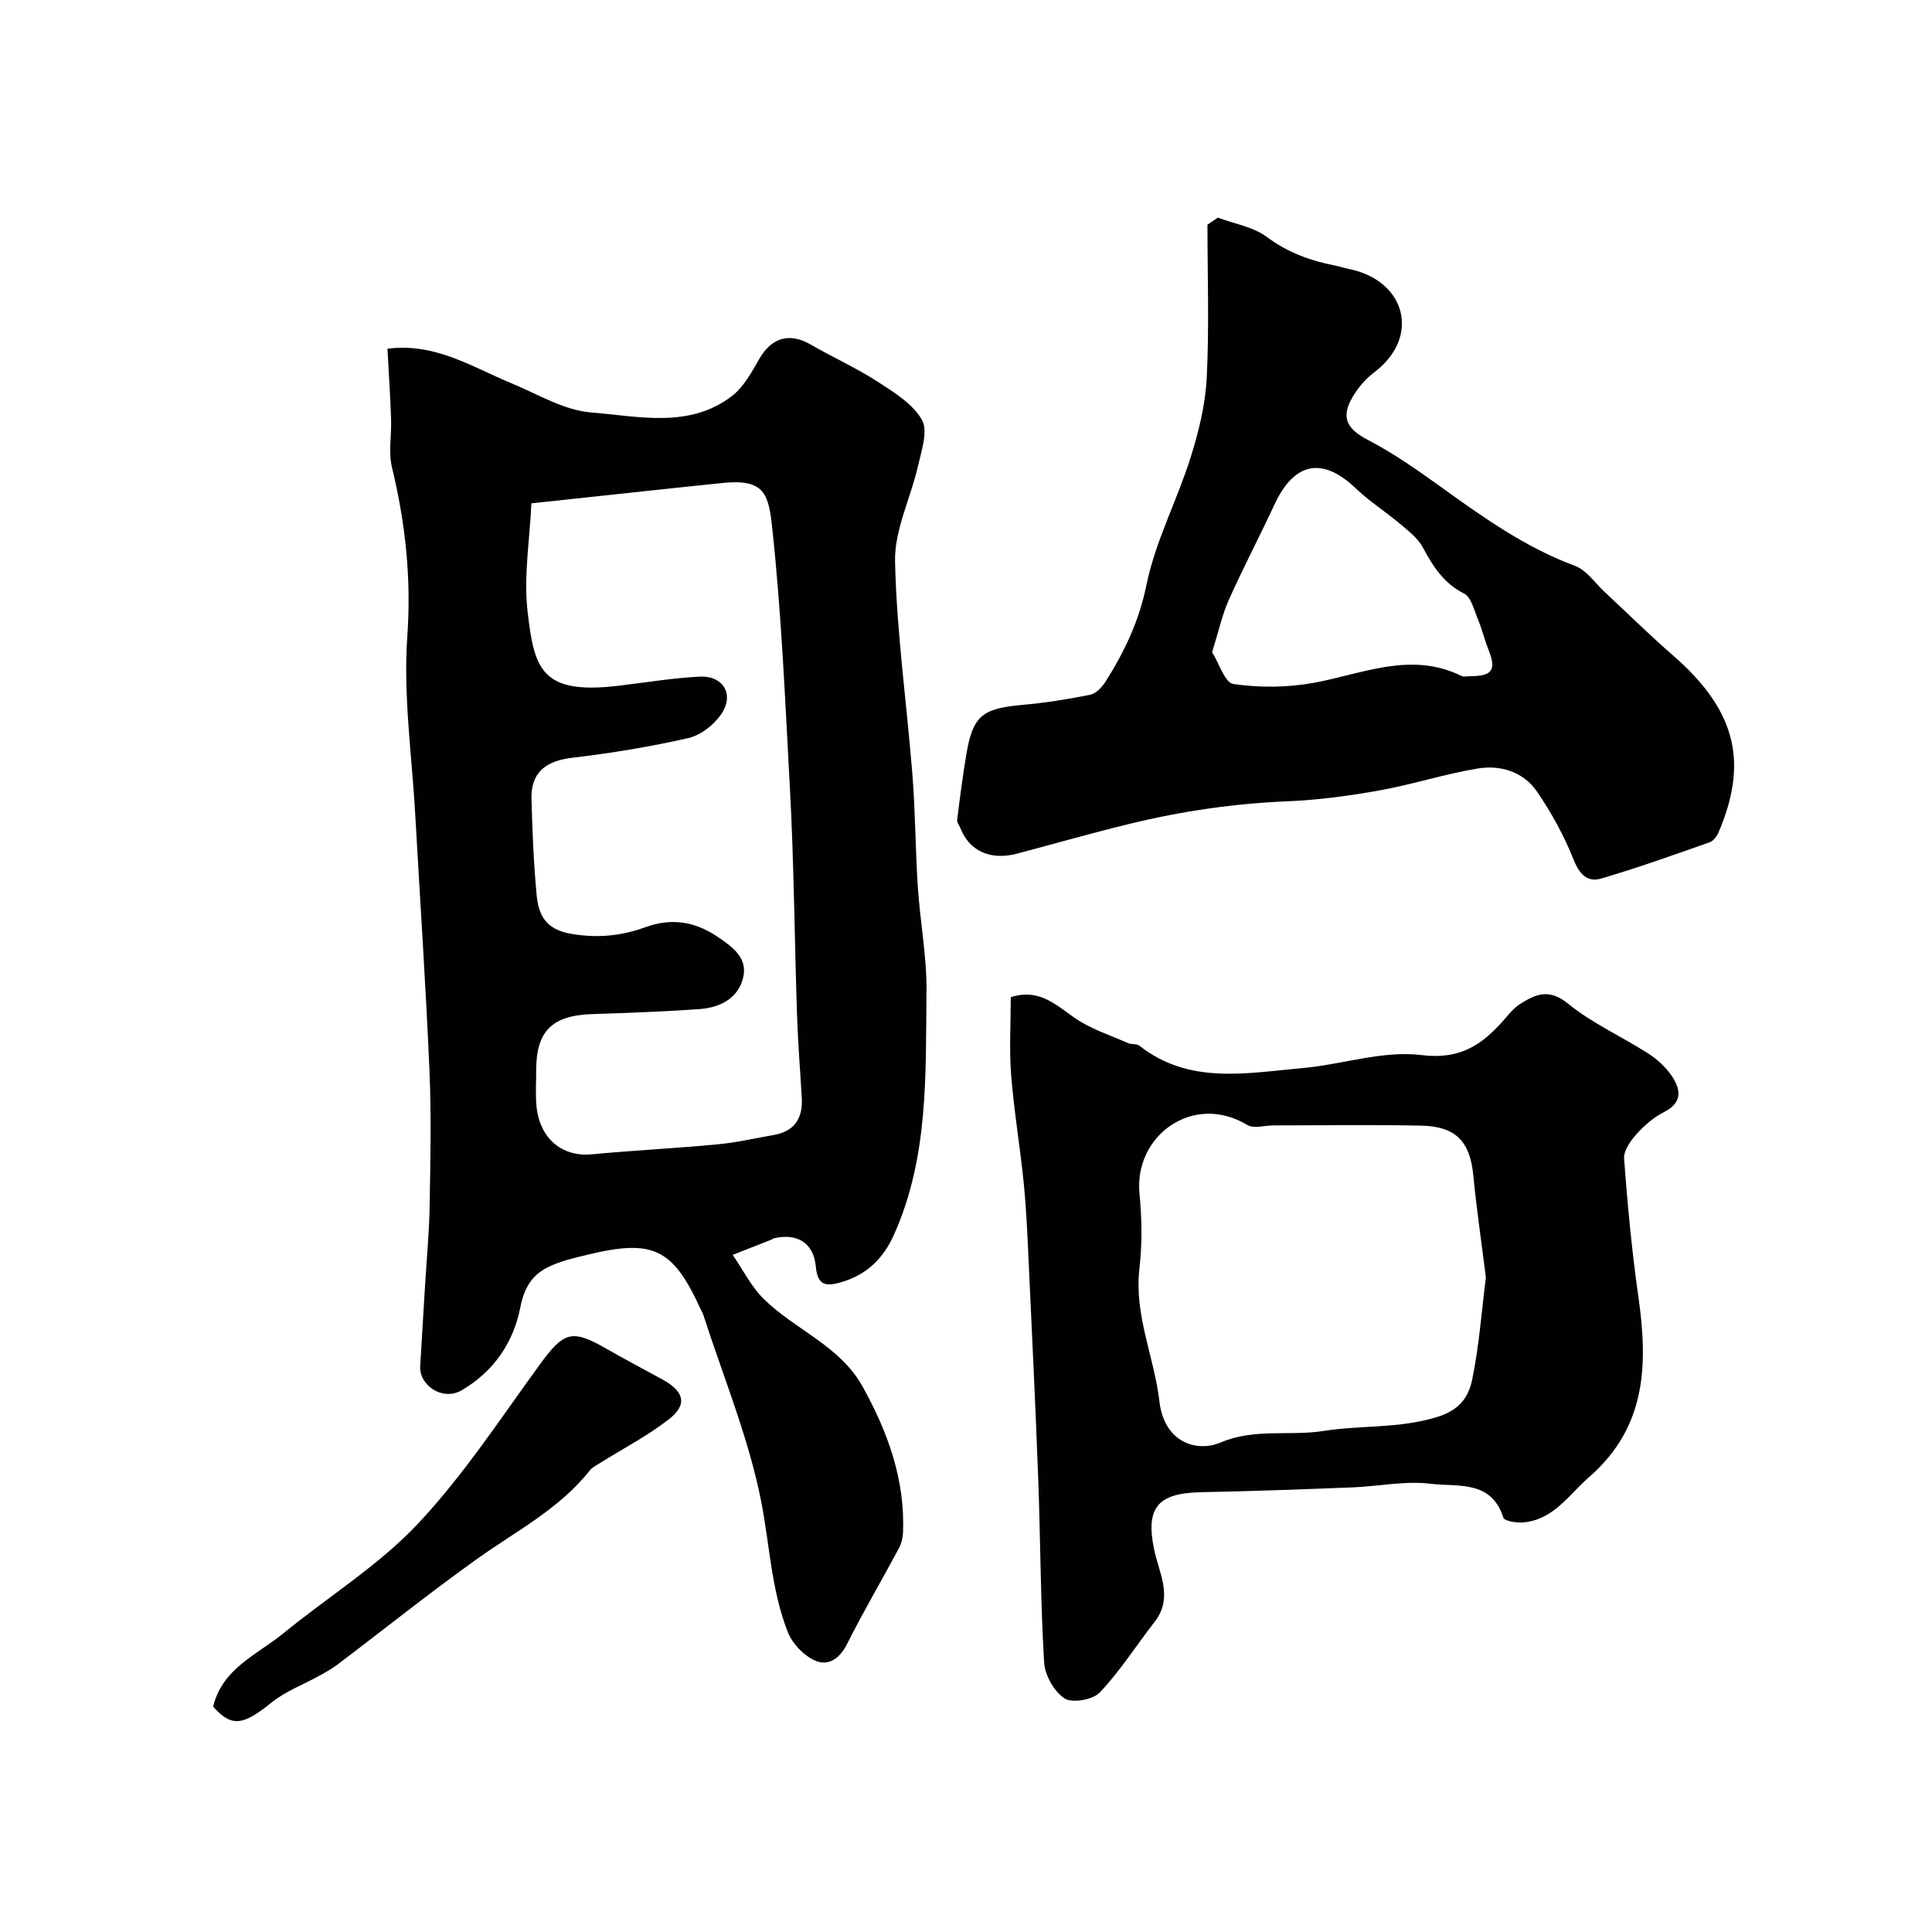
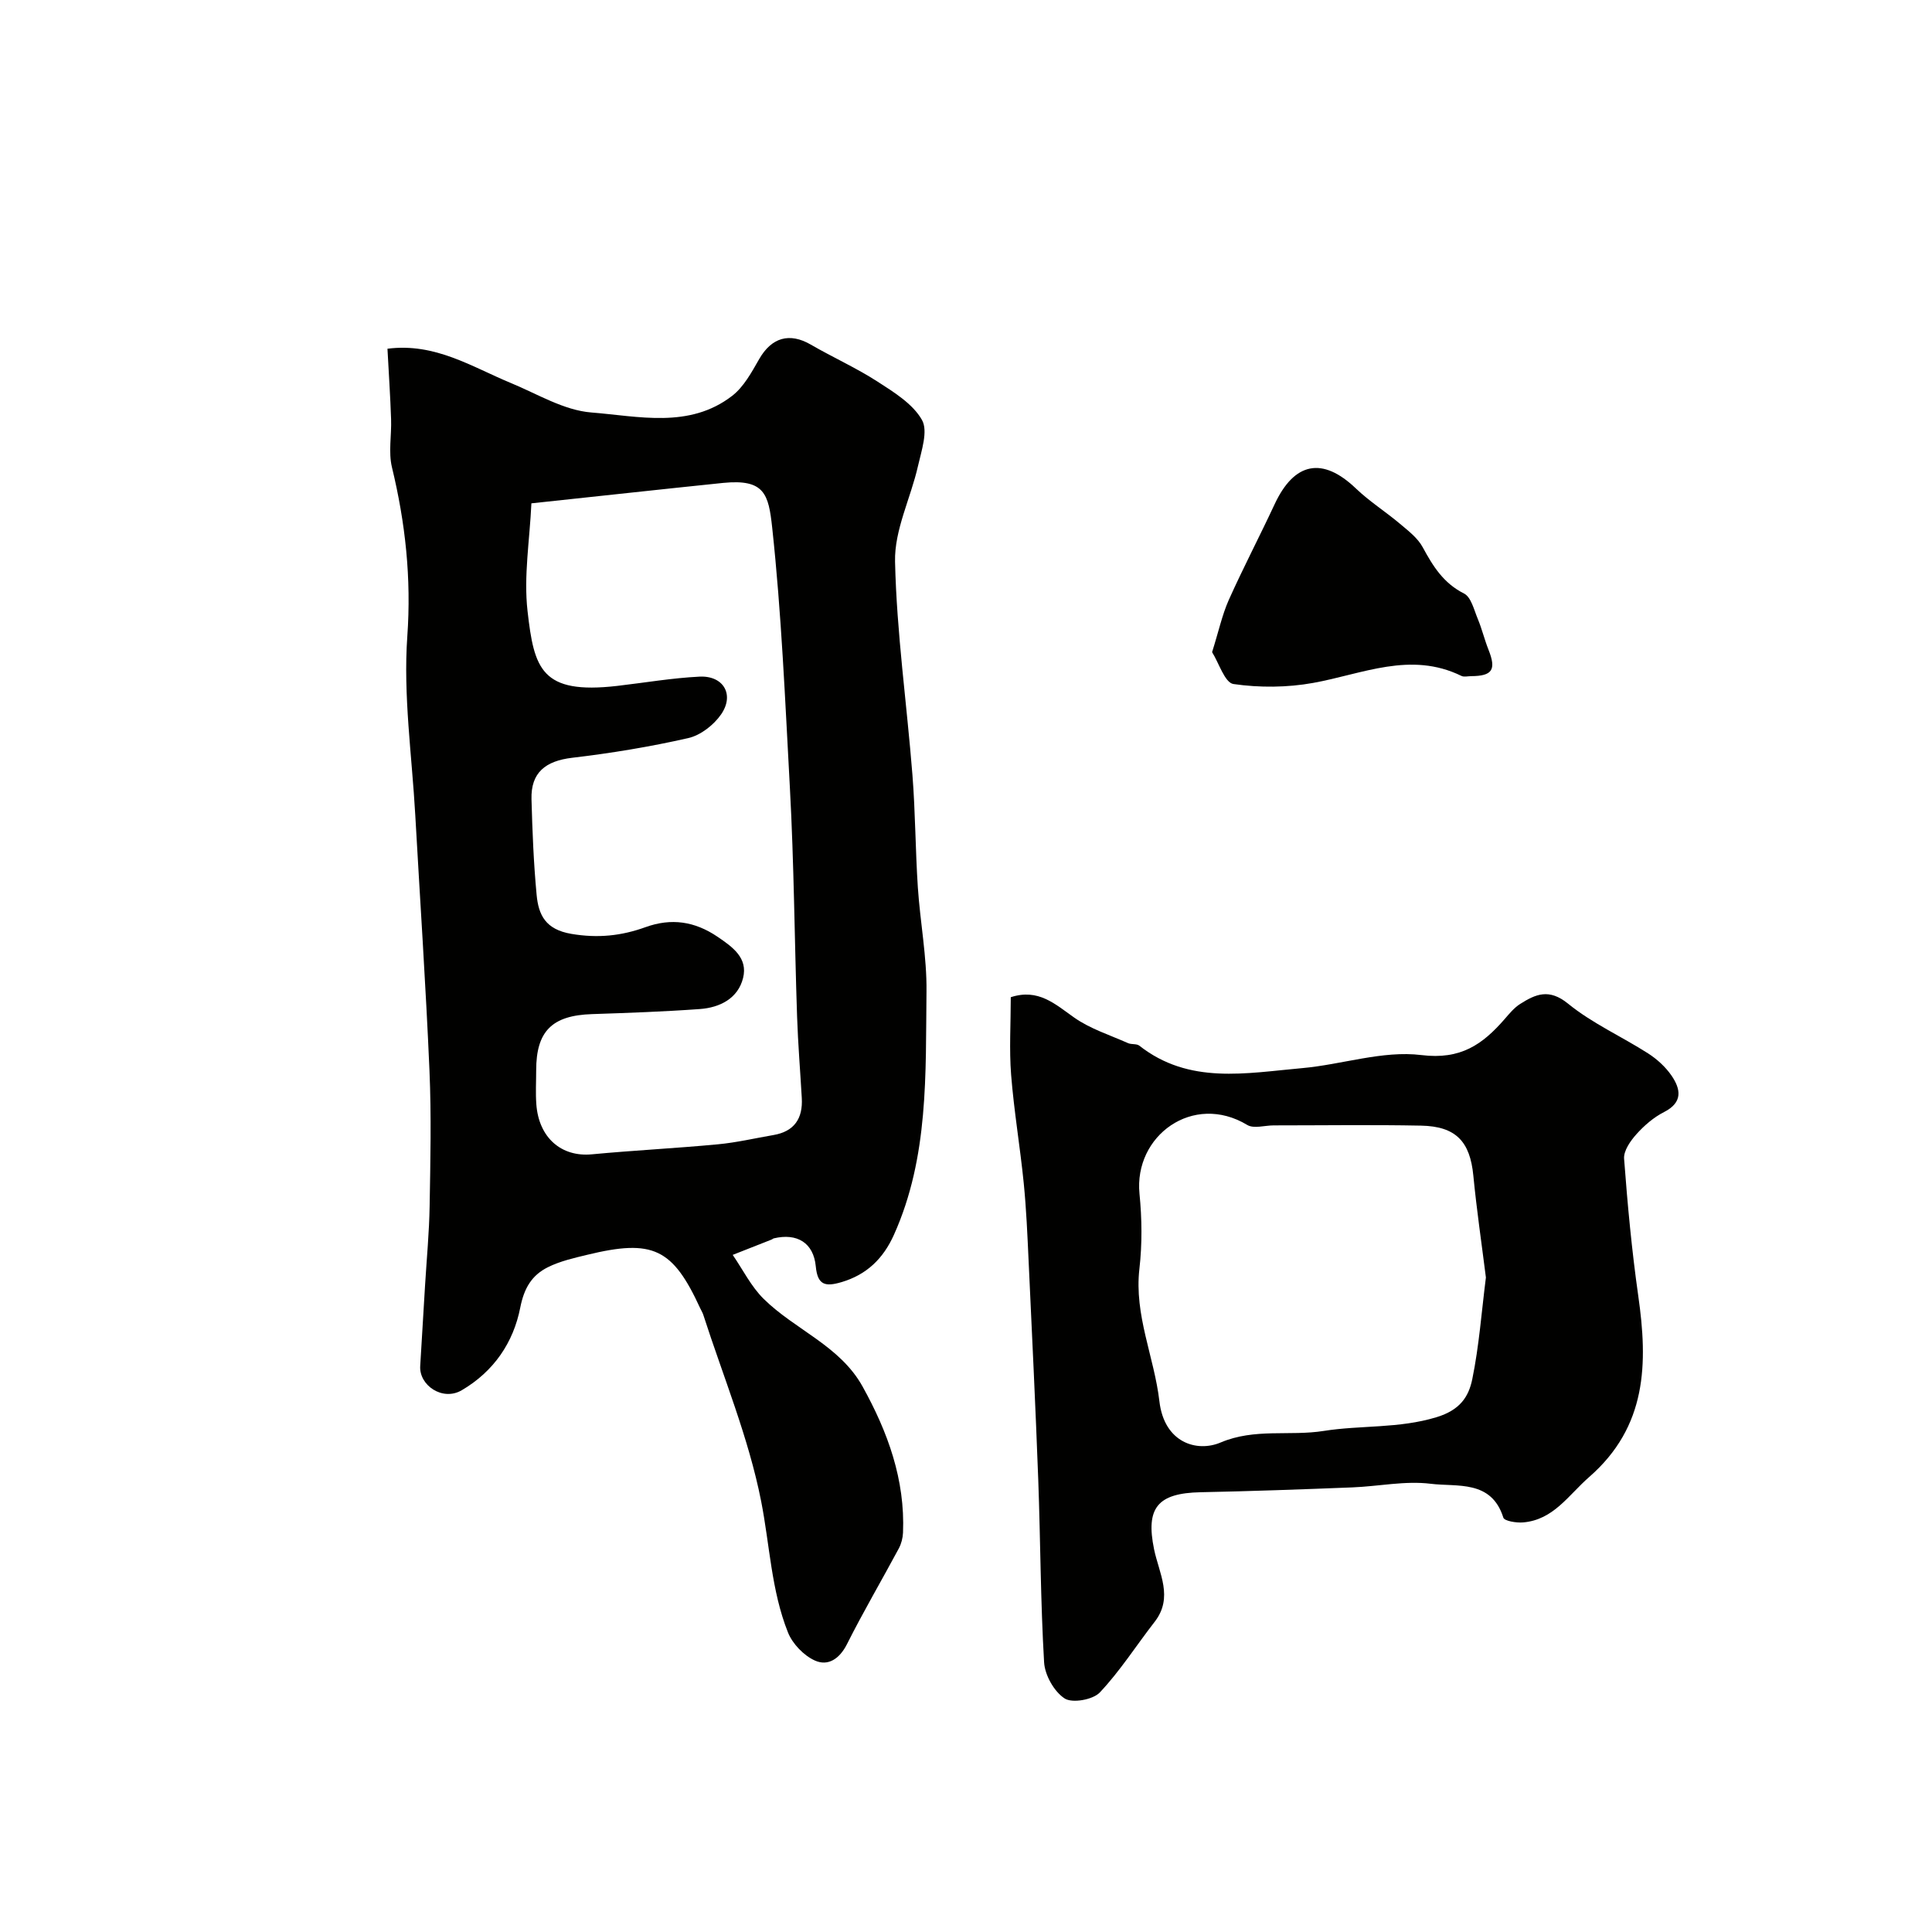
<svg xmlns="http://www.w3.org/2000/svg" enable-background="new 0 0 400 400" viewBox="0 0 400 400">
  <g fill="#010100">
    <path d="m80.22 72.2c9.87-1.27 17.45 3.75 25.53 7.09 5.5 2.27 10.99 5.66 16.68 6.11 9.78.77 20.28 3.4 29.15-3.44 2.41-1.86 4.05-4.91 5.62-7.65 2.56-4.44 6.26-5.52 10.67-2.96 4.56 2.64 9.4 4.81 13.82 7.66 3.41 2.2 7.3 4.6 9.19 7.93 1.31 2.3-.11 6.4-.83 9.58-1.5 6.63-4.89 13.21-4.74 19.75.33 14.74 2.44 29.44 3.6 44.17.61 7.74.61 15.53 1.12 23.28.48 7.21 1.88 14.4 1.79 21.59-.2 17.02.5 34.23-6.74 50.34-2.2 4.9-5.61 8.27-10.92 9.82-3.3.96-4.89.61-5.26-3.27-.46-4.9-3.88-6.96-8.7-5.81-.15.04-.28.18-.43.24-2.69 1.06-5.38 2.12-8.07 3.18 2.11 3.07 3.81 6.55 6.42 9.12 6.49 6.4 15.78 9.68 20.47 18.14 5.22 9.41 8.82 19.28 8.37 30.26-.05 1.1-.35 2.28-.86 3.24-3.55 6.62-7.36 13.1-10.73 19.81-1.54 3.06-3.92 4.65-6.67 3.41-2.3-1.04-4.62-3.46-5.56-5.81-3.47-8.71-3.77-18.14-5.56-27.2-2.59-13.14-7.85-25.76-11.98-38.59-.15-.46-.43-.88-.63-1.33-5.7-12.41-9.79-14.37-23.38-11.07-2.78.67-5.65 1.32-8.17 2.58-3.3 1.65-4.91 4.29-5.71 8.37-1.41 7.18-5.44 13.19-12.12 17.1-3.97 2.32-8.84-1.03-8.59-5.02.35-5.6.67-11.19 1.01-16.79.33-5.43.85-10.86.94-16.29.16-9.35.37-18.72-.03-28.05-.76-17.64-1.95-35.26-2.94-52.89-.69-12.36-2.52-24.81-1.65-37.06.85-12.04-.39-23.45-3.18-34.99-.76-3.15-.06-6.64-.18-9.97-.16-4.74-.48-9.47-.75-14.58zm29.8 32.01c-.35 7.63-1.62 15.08-.8 22.29 1.36 11.98 2.82 17.32 18.56 15.51 5.69-.66 11.36-1.64 17.06-1.92 4.95-.24 7.27 3.74 4.46 7.81-1.52 2.2-4.25 4.33-6.79 4.91-7.92 1.8-15.98 3.13-24.05 4.08-5.55.66-8.57 3.08-8.42 8.58.18 6.6.44 13.21 1.06 19.78.39 4.19 1.84 7.19 7.2 8.1 5.49.93 10.36.41 15.34-1.39 5.34-1.93 10.18-1.22 14.91 1.98 3.16 2.14 6.32 4.4 5.3 8.53-1.05 4.25-4.81 6.14-8.94 6.44-7.43.54-14.88.8-22.33 1.05-8.27.27-11.57 3.51-11.57 11.65 0 2.33-.14 4.67.03 6.99.5 6.97 5.2 10.99 11.5 10.39 8.67-.82 17.39-1.25 26.06-2.07 3.87-.36 7.69-1.26 11.53-1.92 4.33-.74 6.12-3.44 5.87-7.68-.32-5.6-.78-11.19-.97-16.8-.54-15.86-.63-31.71-1.5-47.58-.98-17.93-1.73-35.88-3.66-53.74-.75-6.89-1.57-10.07-10.14-9.22-12.72 1.31-25.42 2.71-39.71 4.23z" />
    <path d="m209.27 206.46c5.71-1.86 9.17 1.43 13.12 4.21 3.32 2.34 7.39 3.62 11.16 5.3.72.32 1.78.08 2.34.53 10.32 8.11 22.14 5.67 33.65 4.65 8.29-.73 16.73-3.7 24.74-2.71 8.17 1.01 12.68-2.22 17.24-7.45.98-1.13 1.97-2.35 3.21-3.13 3.21-2.04 5.99-3.26 9.91-.07 5 4.08 11.09 6.79 16.57 10.3 1.86 1.19 3.62 2.8 4.86 4.6 1.9 2.78 2.41 5.53-1.53 7.54-2.15 1.09-4.12 2.79-5.74 4.6-1.24 1.38-2.67 3.43-2.55 5.07.71 9.47 1.59 18.95 2.93 28.36 2.01 14.05 1.84 27.07-10.17 37.55-4.29 3.75-7.36 8.85-13.66 9.39-1.38.12-3.88-.28-4.1-.99-2.48-7.89-9.58-6.33-15.03-7.01-5.3-.66-10.82.54-16.26.75-10.45.41-20.91.79-31.37 1-8.93.18-11.42 3.23-9.65 11.82 1.02 4.95 4.06 9.95.11 15.02-3.79 4.87-7.13 10.15-11.34 14.61-1.43 1.52-5.72 2.28-7.3 1.24-2.17-1.42-4.08-4.81-4.24-7.47-.74-12.57-.75-25.19-1.21-37.78-.56-15.06-1.29-30.12-1.99-45.18-.25-5.44-.48-10.88-1.02-16.29-.75-7.48-2.02-14.92-2.61-22.41-.41-5.24-.07-10.56-.07-16.05zm98.37 58.03c-.89-7.07-1.92-14.06-2.6-21.08-.68-7.05-3.58-10.22-10.84-10.36-10.16-.2-20.33-.05-30.5-.05-1.85 0-4.12.73-5.47-.09-11.22-6.77-23.5 2.24-22.31 14.25.51 5.14.57 10.43-.02 15.55-1.1 9.58 3.07 18.22 4.14 27.4 1 8.64 7.8 10.61 12.66 8.55 7.1-3.01 14.29-1.28 21.36-2.4 7.7-1.22 15.53-.46 23.37-2.85 4.88-1.49 6.64-4.24 7.39-7.87 1.41-6.88 1.92-13.95 2.82-21.05z" />
-     <path d="m252.15 45.06c3.41 1.28 7.31 1.9 10.12 3.99 4.35 3.25 9.05 4.93 14.18 5.94.95.19 1.88.51 2.83.7 11.83 2.38 14.9 14.12 5.23 21.4-1.8 1.36-3.39 3.24-4.52 5.19-2.46 4.27-1.05 6.58 3.24 8.81 5.16 2.69 10 6.06 14.74 9.47 8.89 6.4 17.73 12.75 28.15 16.61 2.37.88 4.09 3.52 6.08 5.37 4.73 4.39 9.31 8.93 14.18 13.16 13.63 11.84 15.29 22.68 9.51 36.45-.37.87-1.09 1.94-1.89 2.22-7.45 2.63-14.9 5.29-22.48 7.52-2.86.84-4.52-.87-5.74-3.95-1.95-4.91-4.56-9.66-7.55-14.03-2.8-4.11-7.53-5.58-12.26-4.8-6.85 1.13-13.53 3.31-20.37 4.54-6.29 1.13-12.67 1.98-19.05 2.25-11.02.46-21.84 2.03-32.52 4.63-7.88 1.91-15.68 4.15-23.52 6.22-5.44 1.43-9.8-.55-11.65-5.24-.24-.6-.76-1.22-.69-1.78.56-4.5 1.14-9.01 1.89-13.49 1.36-8.05 3.25-9.54 11.61-10.3 4.71-.42 9.42-1.16 14.05-2.1 1.22-.25 2.47-1.6 3.2-2.76 3.91-6.19 6.93-12.53 8.45-20.01 1.83-8.98 6.3-17.39 9.09-26.22 1.7-5.38 3.1-11.05 3.38-16.65.53-10.54.15-21.12.15-31.68.73-.48 1.44-.97 2.16-1.46zm-1.2 89.96c1.4 2.21 2.63 6.34 4.42 6.6 5.4.78 11.13.74 16.51-.23 10.21-1.84 20.16-6.61 30.69-1.45.54.26 1.31.06 1.98.05 4.44-.02 5.27-1.33 3.64-5.44-.84-2.1-1.36-4.32-2.23-6.41-.78-1.87-1.38-4.52-2.85-5.26-4.26-2.14-6.43-5.66-8.56-9.59-1.03-1.9-2.95-3.37-4.66-4.81-2.99-2.53-6.35-4.65-9.17-7.35-6.88-6.59-12.74-5.5-16.83 3.28-3.1 6.65-6.51 13.16-9.51 19.86-1.36 3.08-2.07 6.44-3.43 10.75z" />
-     <path d="m44.13 353.34c1.89-7.94 9.16-10.77 14.62-15.24 9.24-7.56 19.64-13.98 27.74-22.59 9.46-10.05 17.12-21.82 25.3-33.04 4.86-6.67 6.58-7.32 13.38-3.44 3.97 2.27 8.01 4.4 12.02 6.6 4.49 2.46 5.19 5.18 1.31 8.2-4.47 3.48-9.59 6.14-14.42 9.16-.69.43-1.48.82-1.96 1.44-6.32 7.99-15.27 12.56-23.34 18.32-9.83 7.02-19.26 14.58-28.9 21.87-1.16.88-2.46 1.6-3.74 2.31-3.35 1.86-7.07 3.24-10 5.62-5.8 4.69-8.2 5.1-12.01.79z" />
+     <path d="m252.15 45.06zm-1.2 89.96c1.4 2.21 2.63 6.34 4.42 6.6 5.4.78 11.13.74 16.51-.23 10.21-1.84 20.16-6.61 30.69-1.45.54.26 1.31.06 1.98.05 4.44-.02 5.27-1.33 3.64-5.44-.84-2.1-1.36-4.32-2.23-6.41-.78-1.87-1.38-4.52-2.85-5.26-4.26-2.14-6.43-5.66-8.56-9.59-1.03-1.9-2.95-3.37-4.66-4.81-2.99-2.53-6.35-4.65-9.17-7.35-6.88-6.59-12.74-5.5-16.83 3.28-3.1 6.65-6.51 13.16-9.51 19.86-1.36 3.08-2.07 6.44-3.43 10.75z" />
  </g>
</svg>